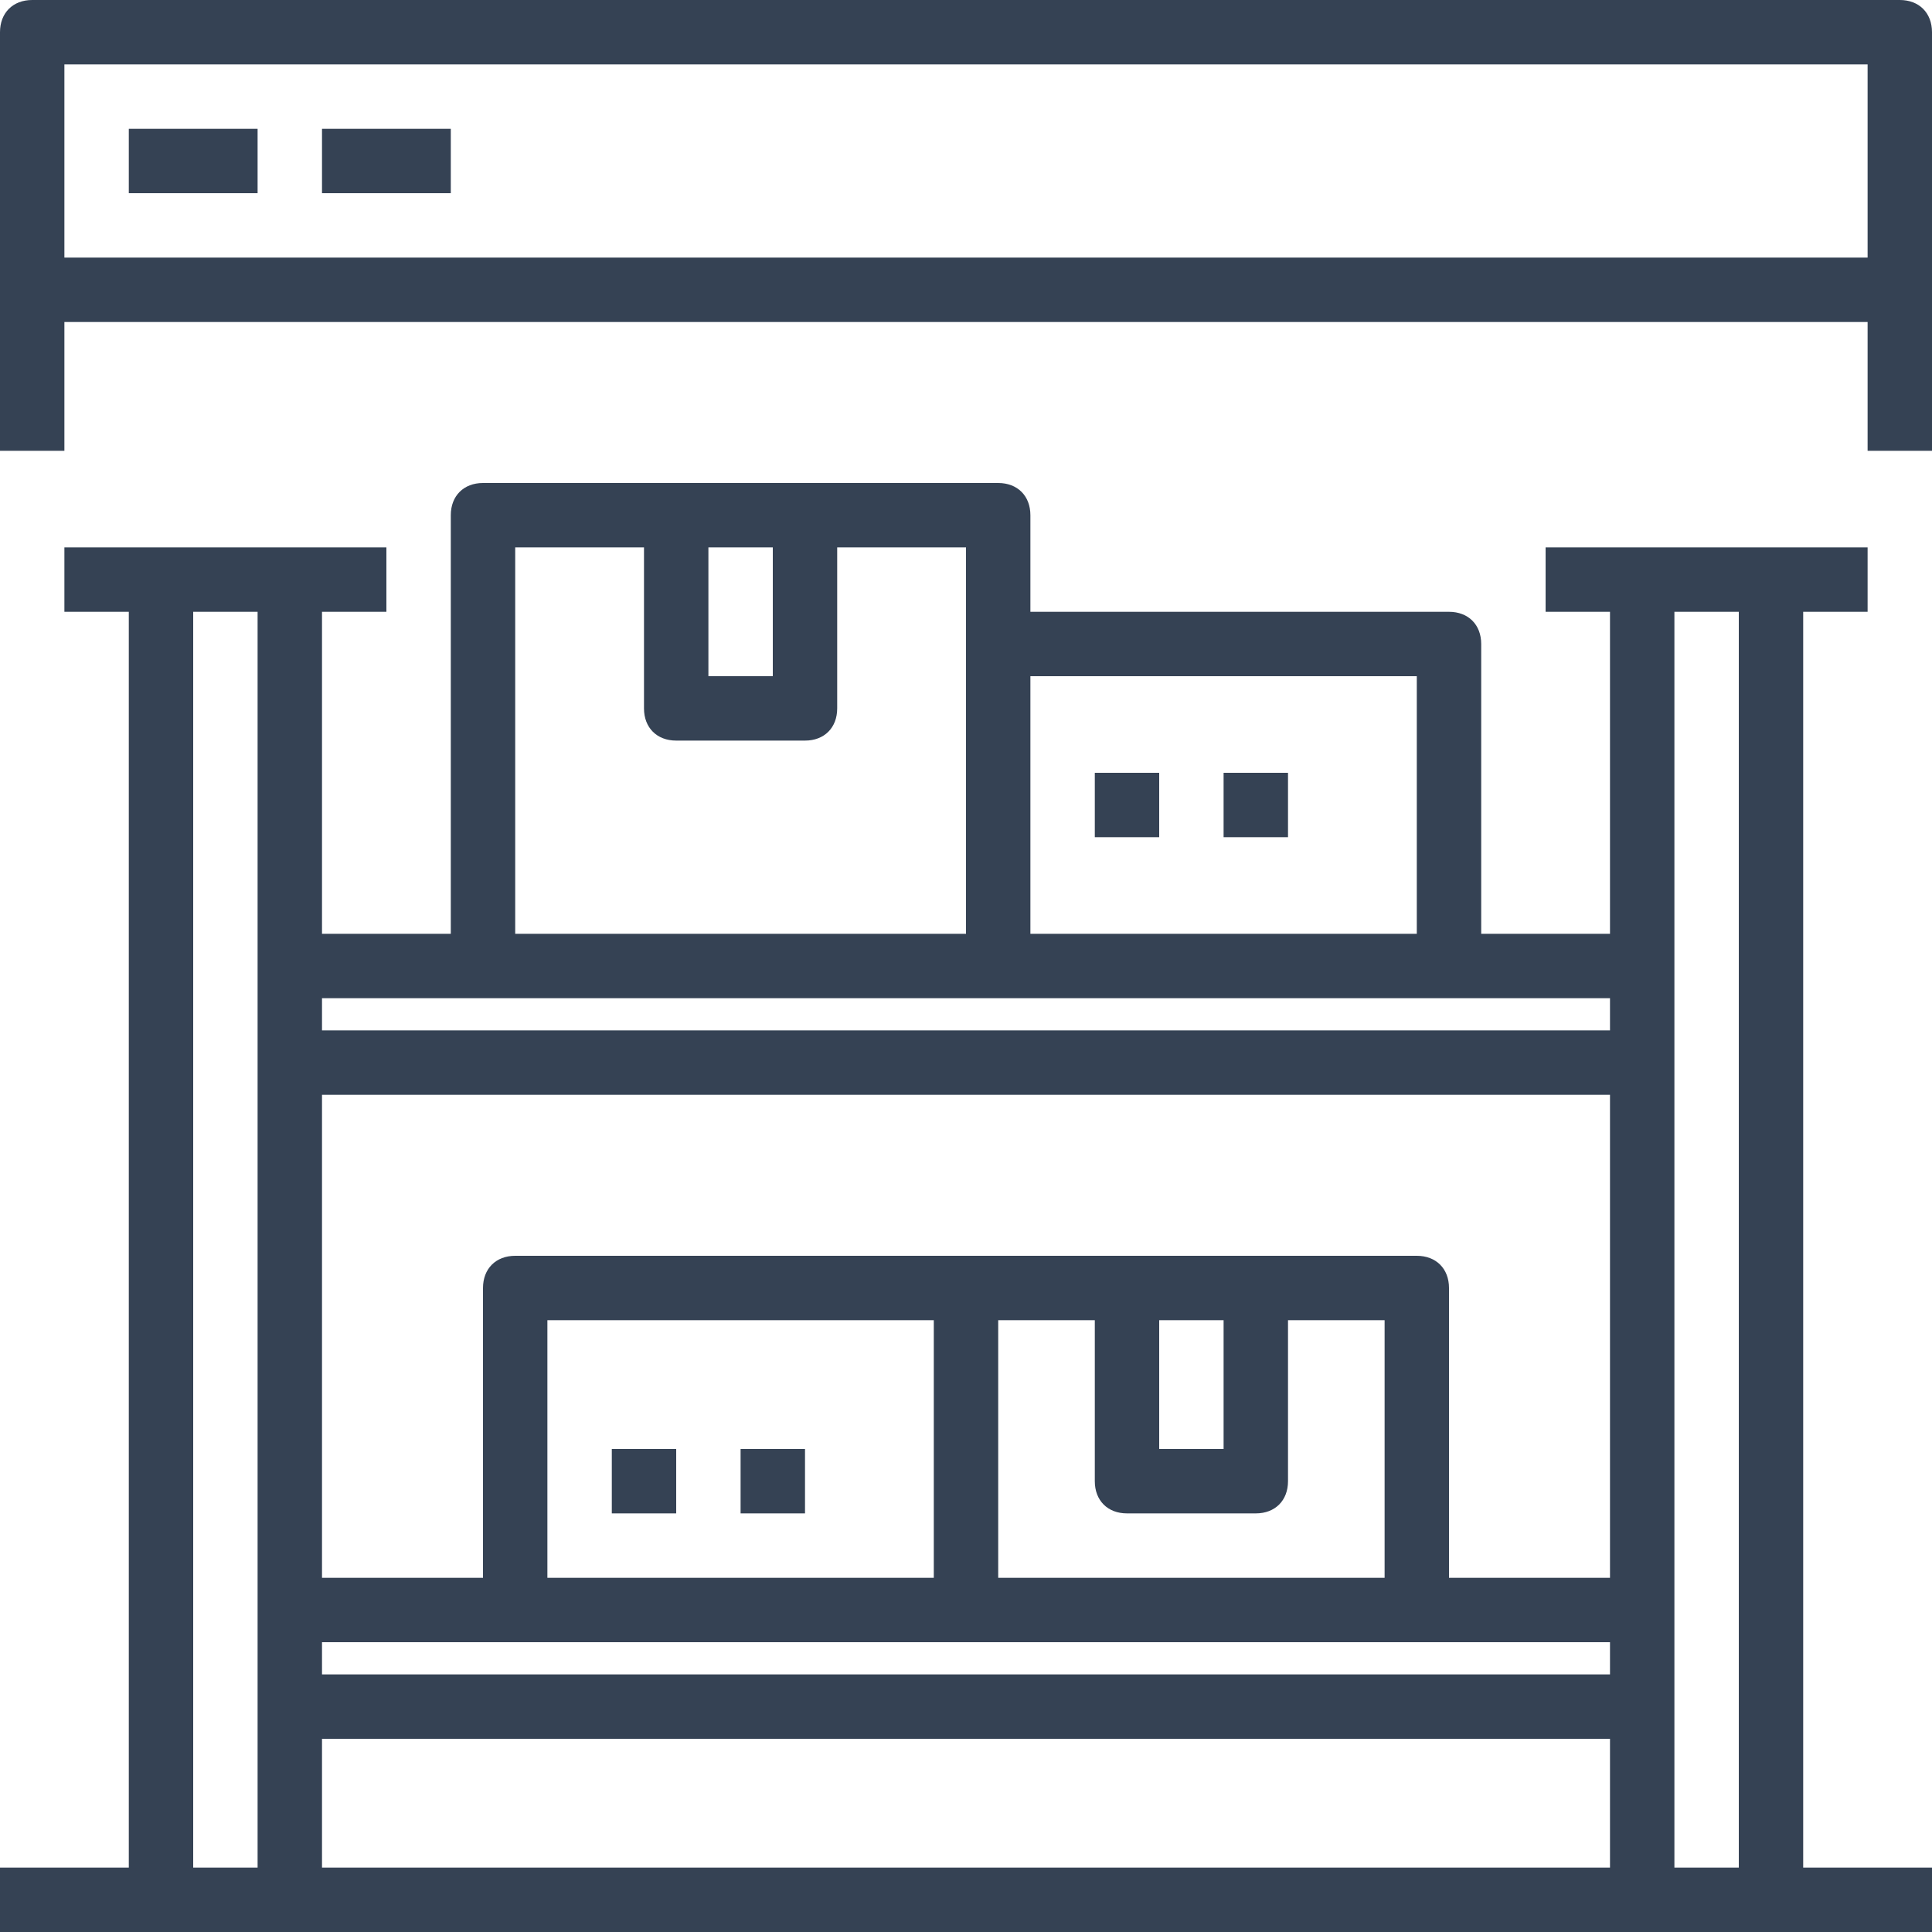
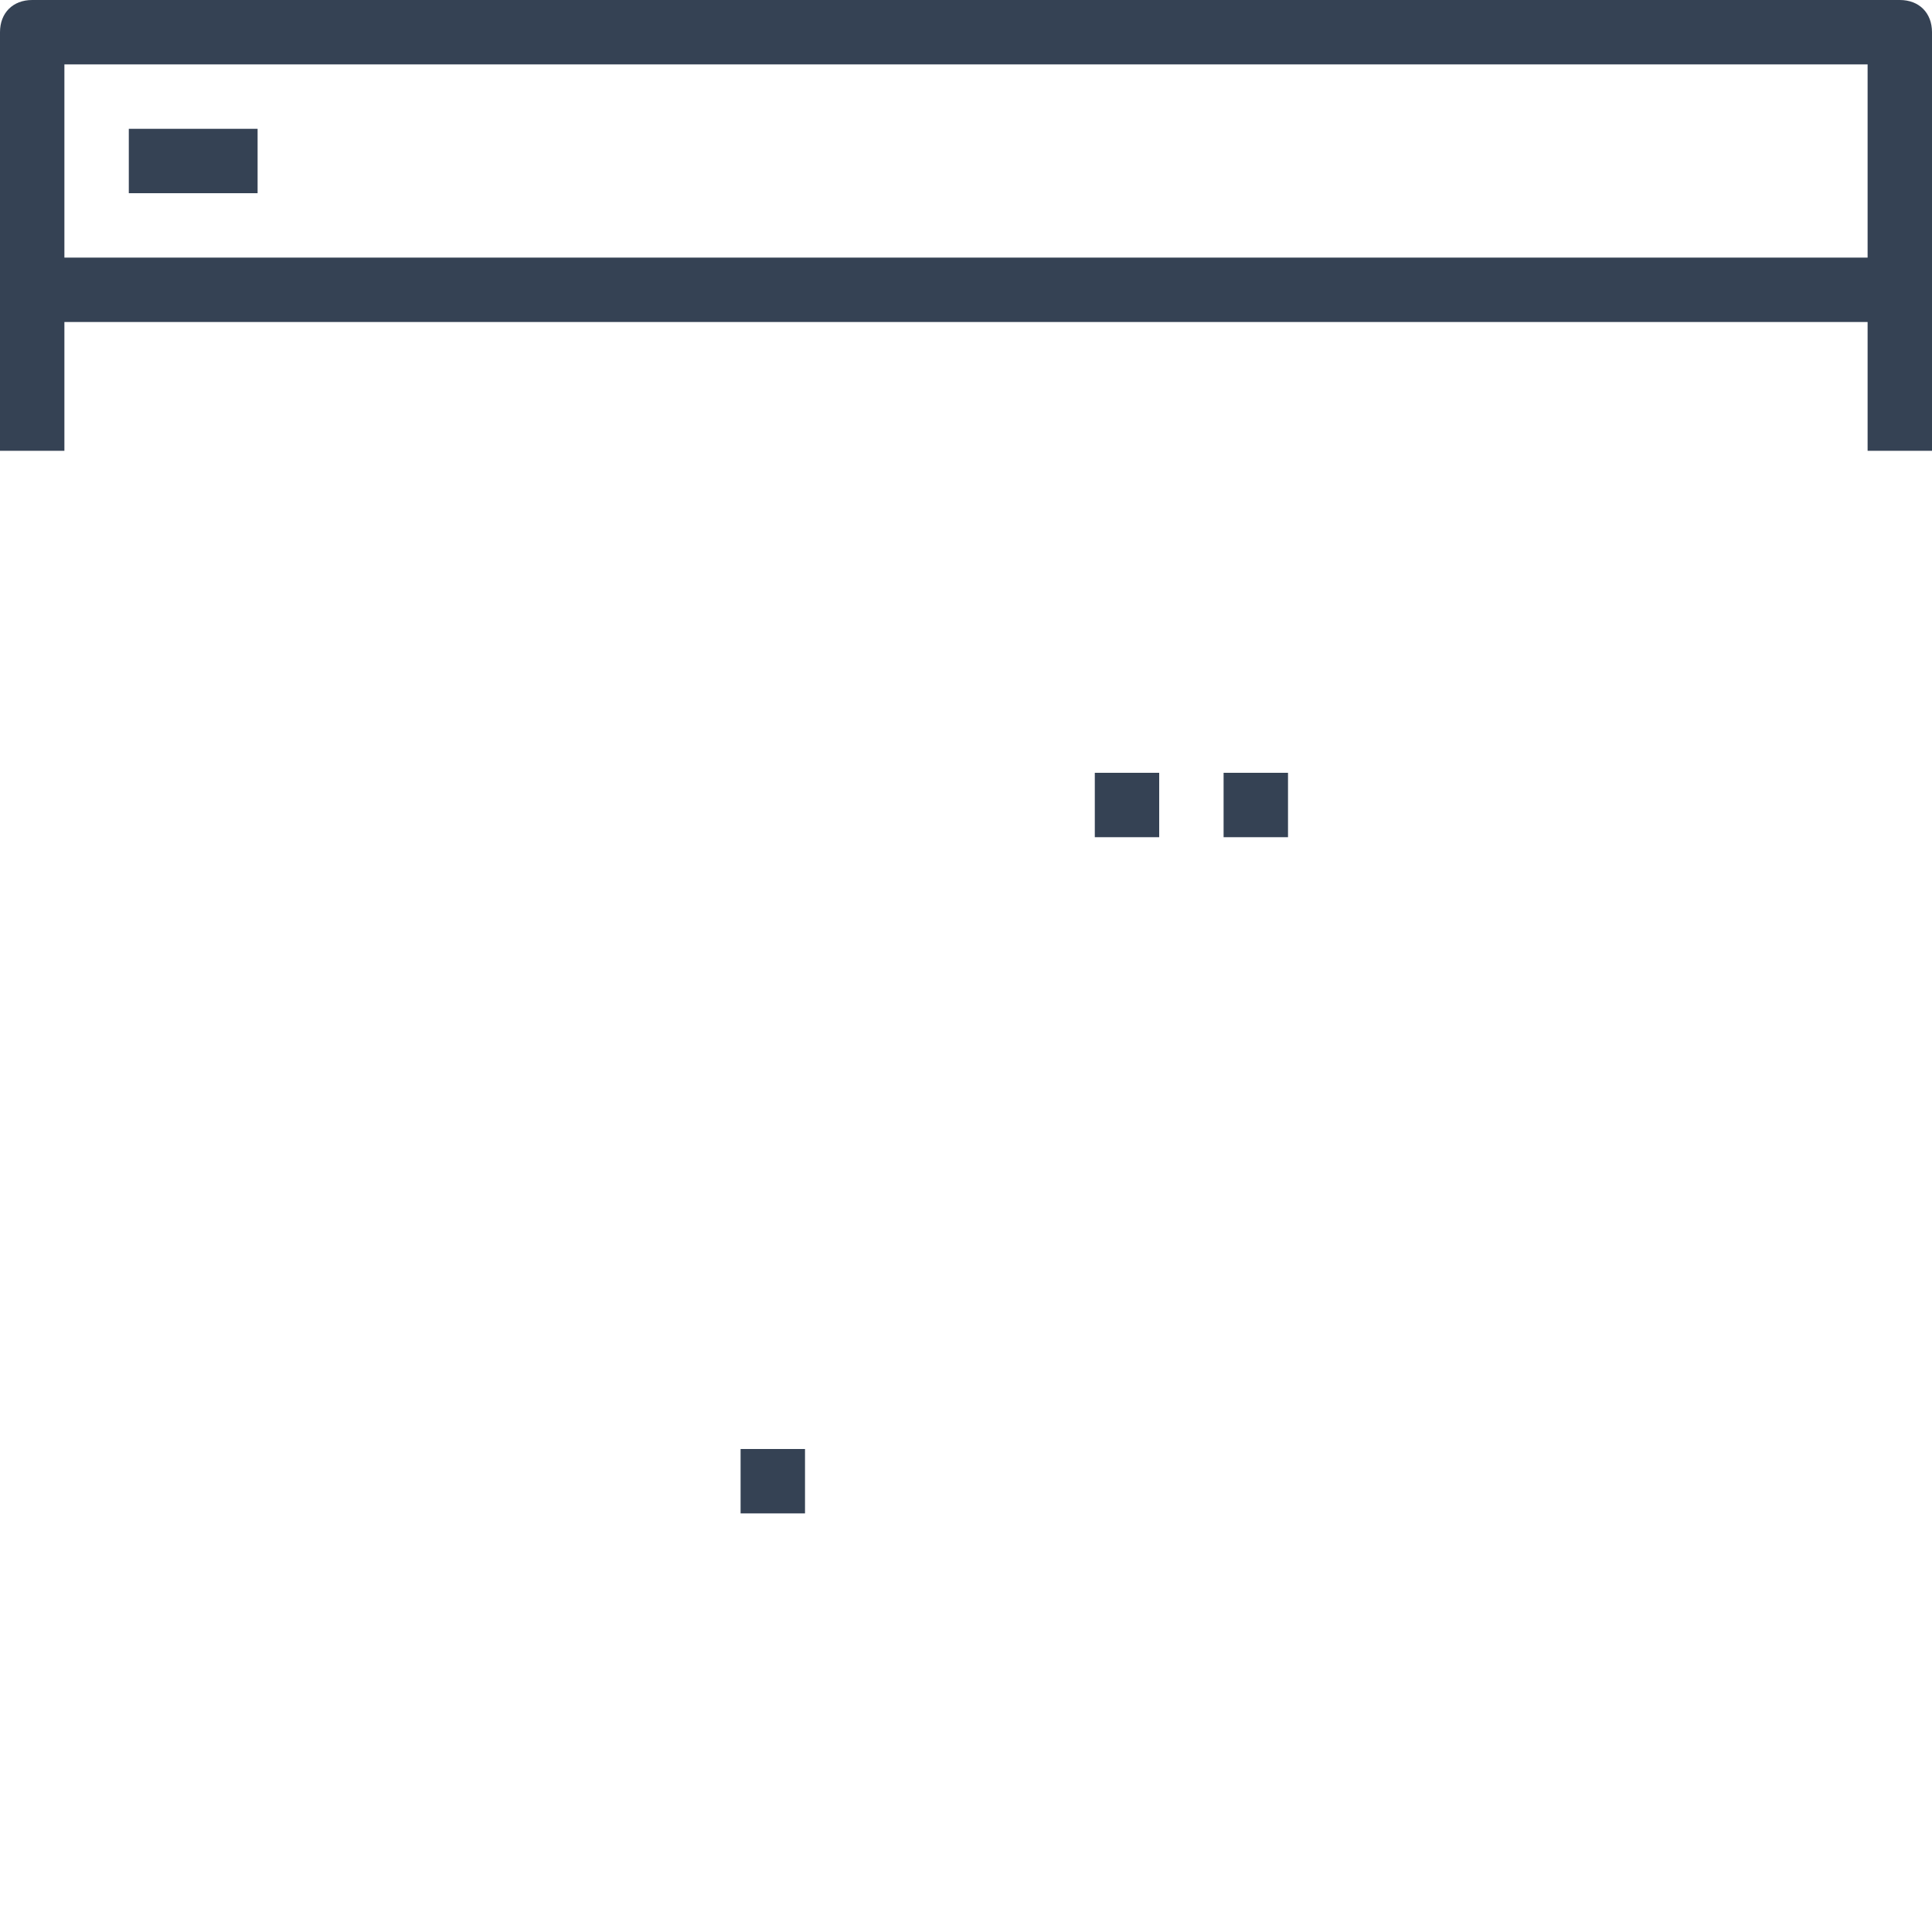
<svg xmlns="http://www.w3.org/2000/svg" width="100" height="100" viewBox="0 0 100 100" fill="none">
  <g clip-path="url(#clip0_120_4614)">
    <path d="M98.333 0H1.667C0.667 0 0 0.667 0 1.667V23.333H3.333V16.667H96.667V23.333H100V1.667C100 0.667 99.333 0 98.333 0ZM3.333 13.333V3.333H96.667V13.333H3.333Z" fill="#354254" />
    <path d="M13.333 6.667H6.667V10H13.333V6.667Z" fill="#354254" />
-     <path d="M23.333 6.667H16.667V10H23.333V6.667Z" fill="#354254" />
-     <path d="M93.333 31.667H96.667V28.333H80V31.667H83.333V48.333H76.667V33.333C76.667 32.333 76 31.667 75 31.667H53.333V26.667C53.333 25.667 52.667 25 51.667 25H41.667H35H25C24 25 23.333 25.667 23.333 26.667V48.333H16.667V31.667H20V28.333H3.333V31.667H6.667V96.667H0V100H6.667H10H13.333H16.667H83.333H86.667H90H93.333H100V96.667H93.333V31.667ZM16.667 56.667H83.333V81.667H75V66.667C75 65.667 74.333 65 73.333 65H65H58.333H50H26.667C25.667 65 25 65.667 25 66.667V81.667H16.667V56.667ZM28.333 81.667V68.333H48.333V81.667H28.333ZM51.667 68.333H56.667V76.667C56.667 77.667 57.333 78.333 58.333 78.333H65C66 78.333 66.667 77.667 66.667 76.667V68.333H71.667V81.667H51.667V68.333ZM60 68.333H63.333V75H60V68.333ZM16.667 85H26.667H50H73.333H83.333V86.667H16.667V85ZM73.333 35V48.333H53.333V35H73.333ZM40 28.333V35H36.667V28.333H40ZM26.667 28.333H33.333V36.667C33.333 37.667 34 38.333 35 38.333H41.667C42.667 38.333 43.333 37.667 43.333 36.667V28.333H50V33.333V48.333H26.667V28.333ZM25 51.667H51.667H75H83.333V53.333H16.667V51.667H25ZM10 96.667V31.667H13.333V96.667H10ZM16.667 96.667V90H83.333V96.667H16.667ZM86.667 96.667V31.667H90V96.667H86.667Z" fill="#354254" />
    <path d="M60 40H56.667V43.333H60V40Z" fill="#354254" />
    <path d="M66.667 40H63.333V43.333H66.667V40Z" fill="#354254" />
-     <path d="M35 75H31.667V78.333H35V75Z" fill="#354254" />
    <path d="M41.667 75H38.333V78.333H41.667V75Z" fill="#354254" />
  </g>
  <defs>
    <clipPath id="clip0_120_4614">
      <rect width="100" height="100" fill="white" />
    </clipPath>
  </defs>
</svg>